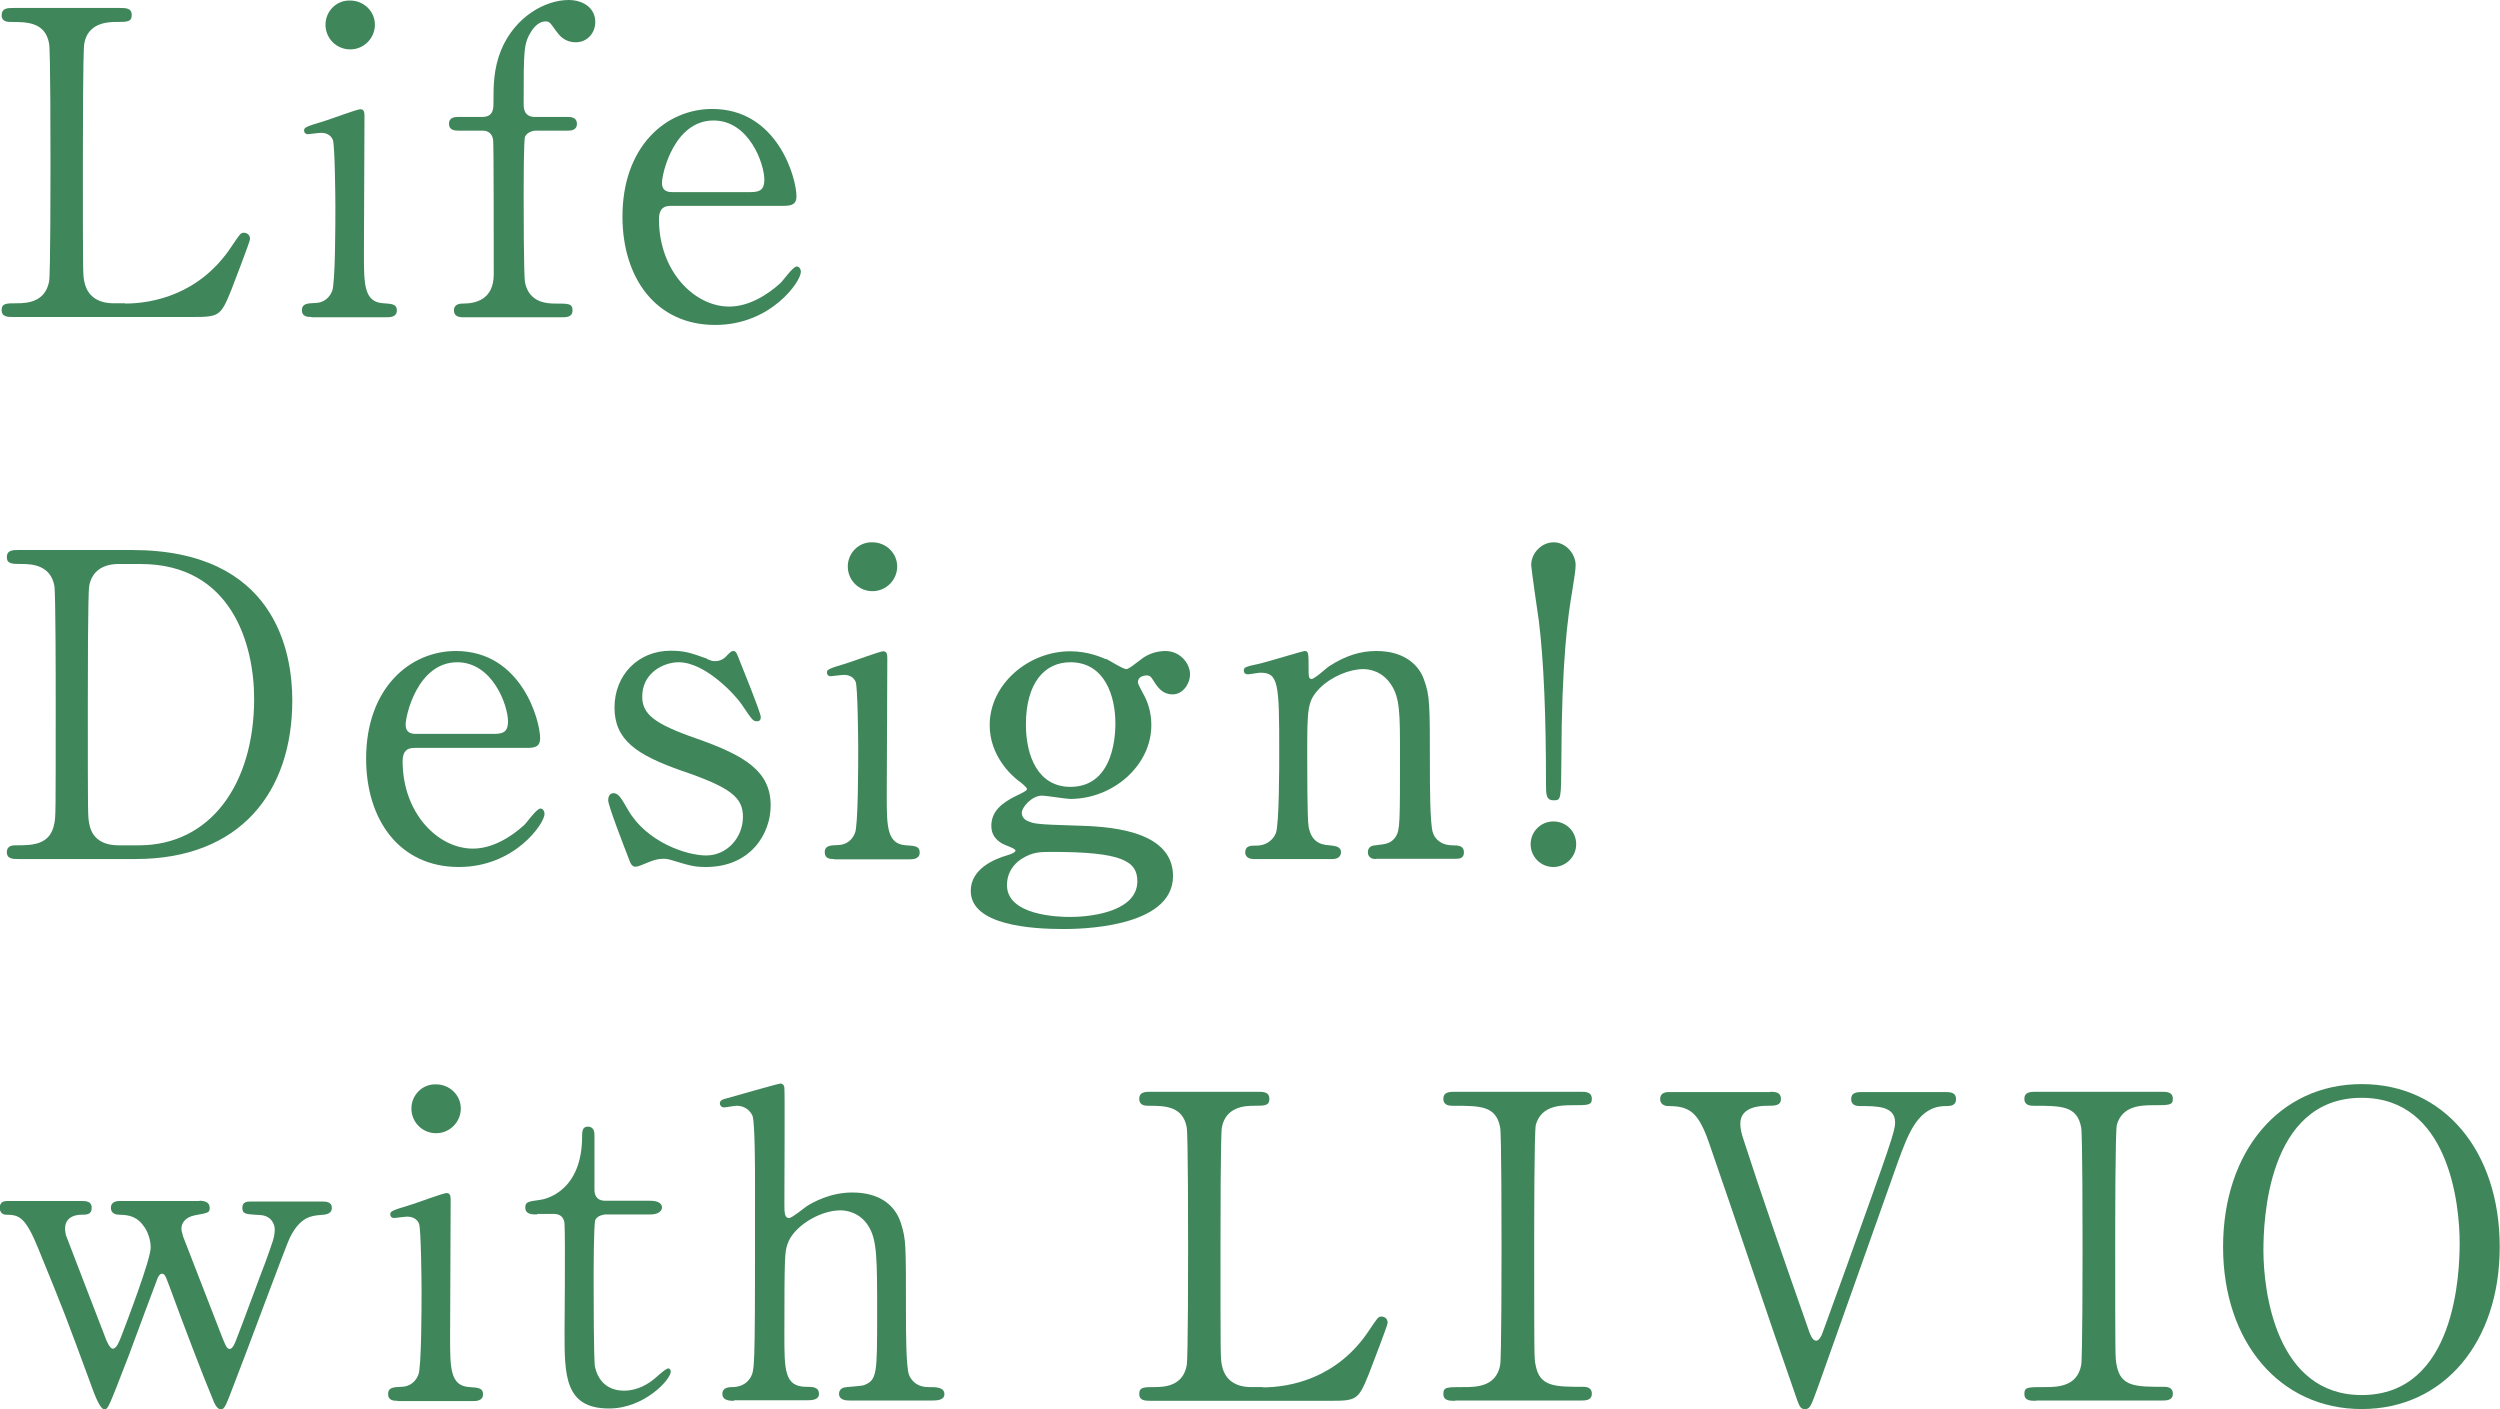
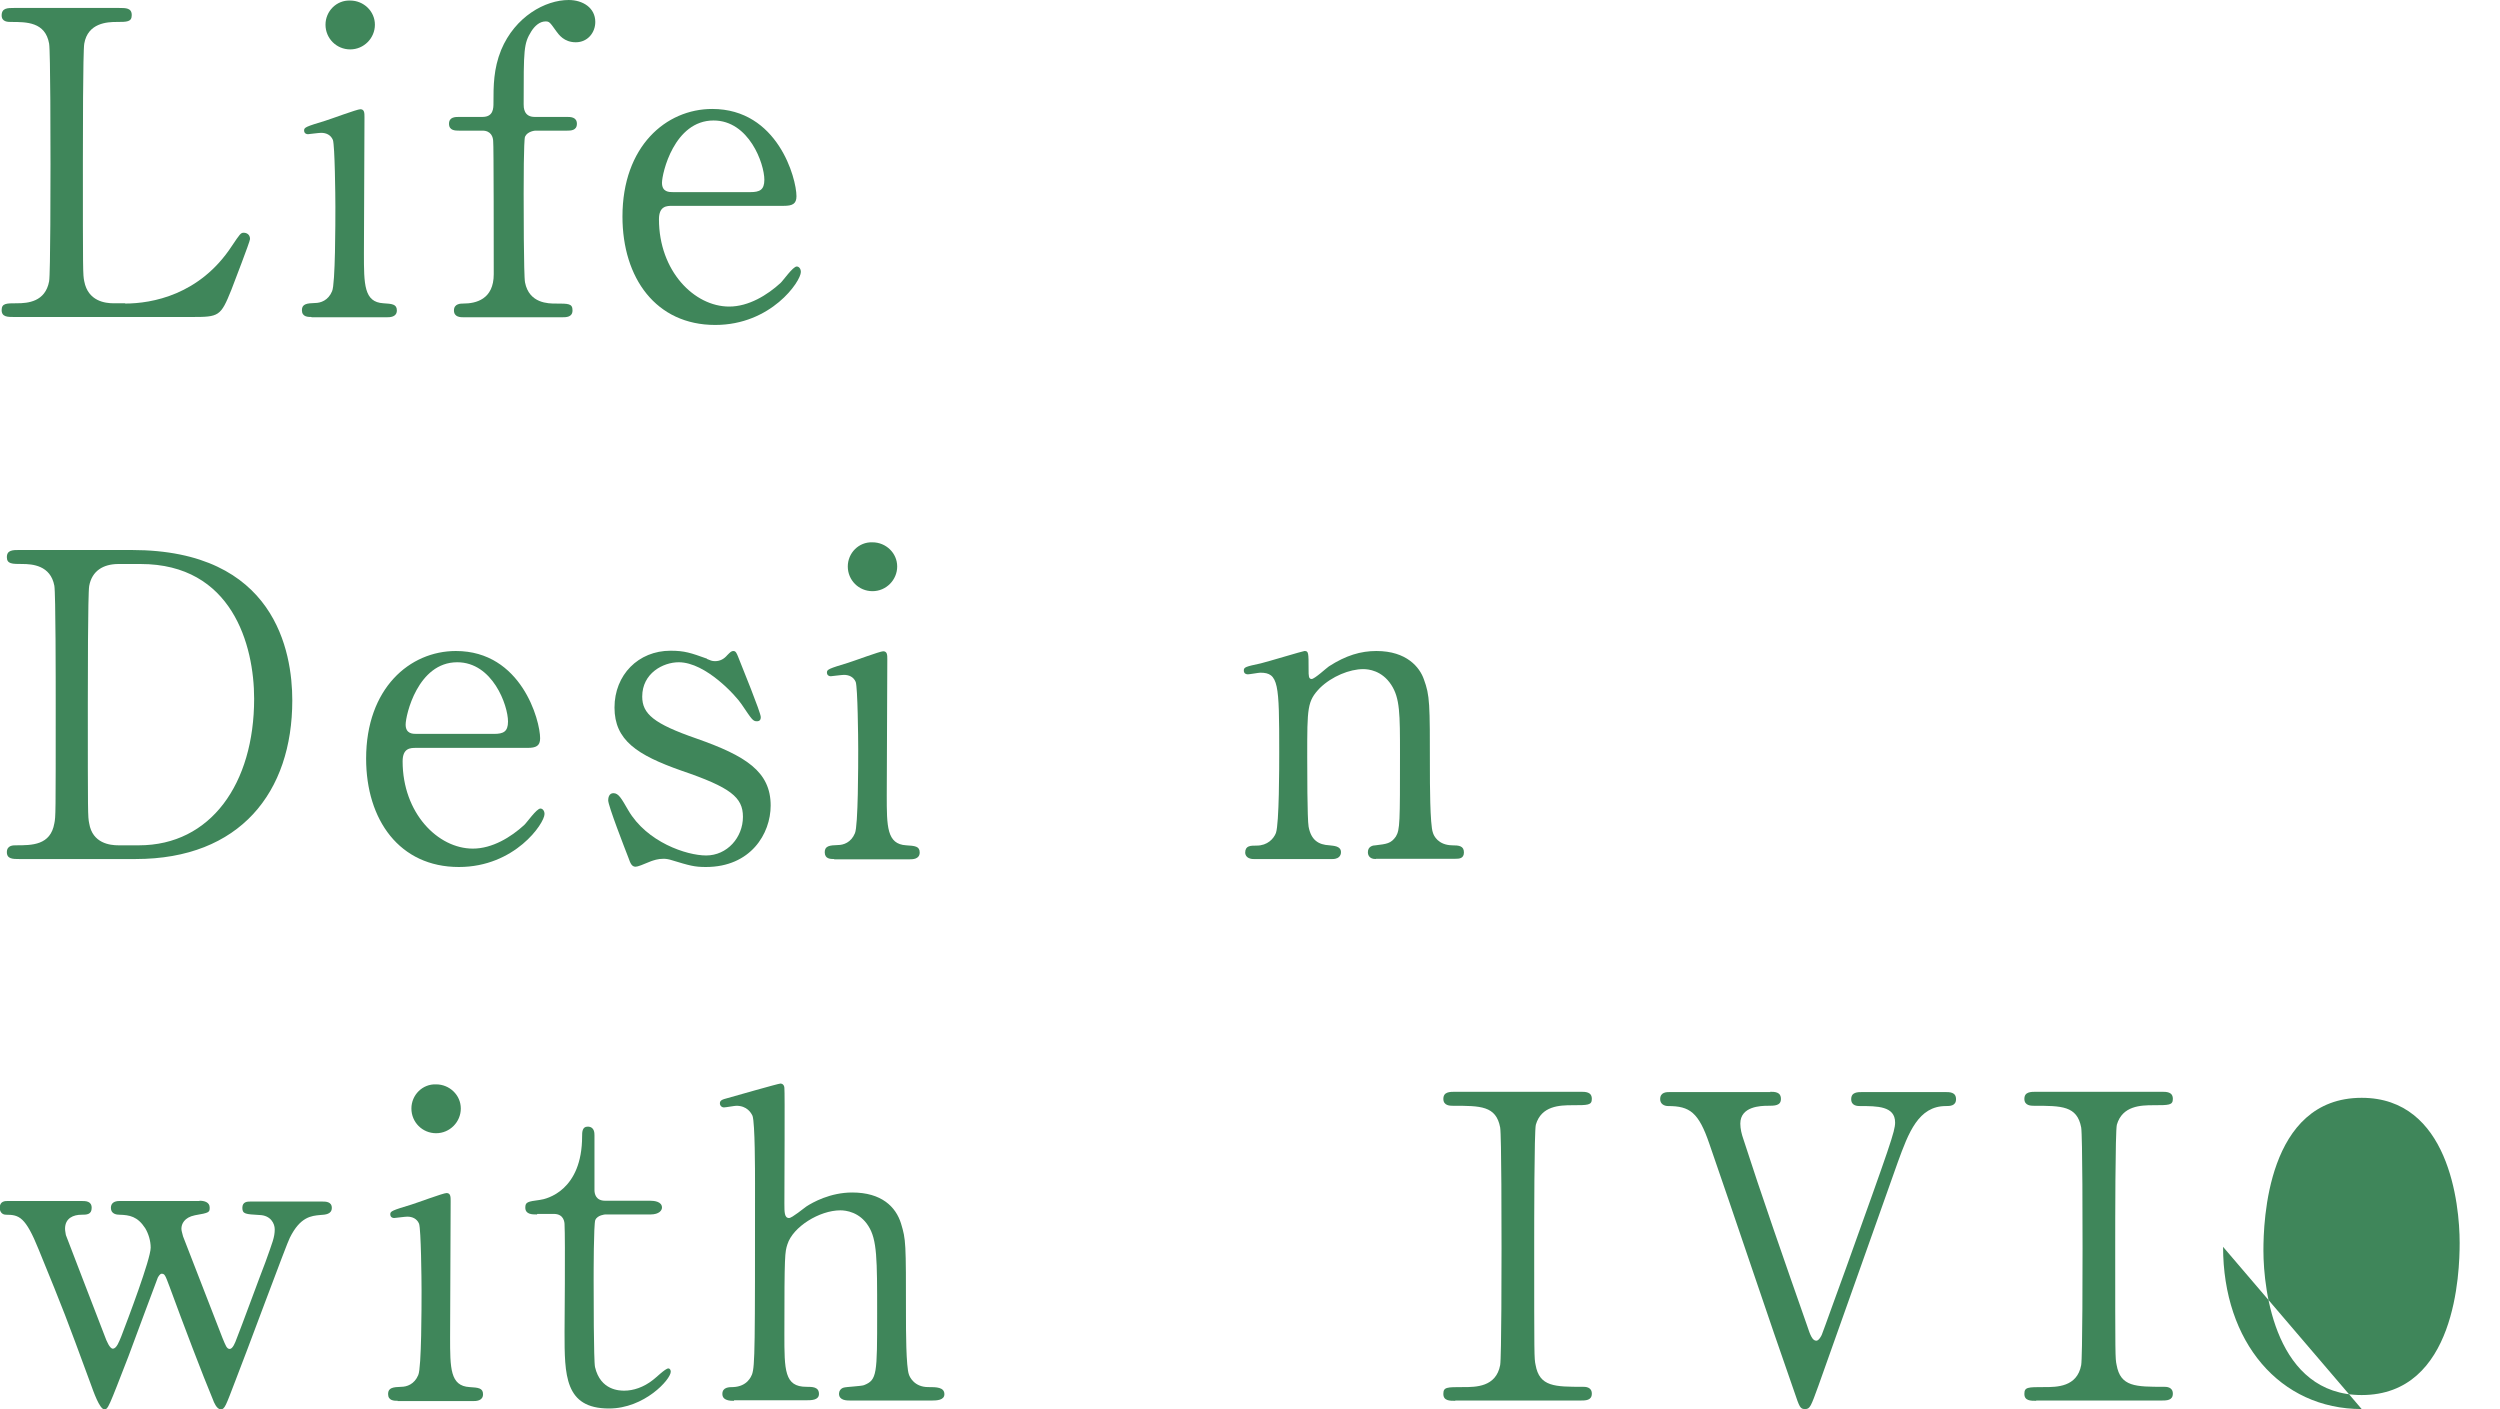
<svg xmlns="http://www.w3.org/2000/svg" id="_レイヤー_2" data-name="レイヤー 2" viewBox="0 0 91.09 51.34">
  <defs>
    <style>
      .cls-1 {
        fill: #3f865a;
        stroke-width: 0px;
      }
    </style>
  </defs>
  <g id="_レイヤー_2-2" data-name="レイヤー 2">
    <g>
      <path class="cls-1" d="M4.56,11.06c.97,0,2.72-.31,3.89-2.1.29-.43.32-.48.43-.48.09,0,.23.05.23.23,0,.09-.59,1.61-.68,1.85-.39.97-.45.99-1.45.99H.51c-.23,0-.45,0-.45-.25s.17-.25.56-.25,1.03-.05,1.17-.8c.05-.26.05-3.81.05-4.26,0-.62,0-4.12-.05-4.4-.14-.79-.82-.79-1.39-.79C.29.8.06.8.06.56.06.29.28.29.51.29h3.83c.25,0,.46,0,.46.26,0,.25-.17.25-.56.25-.32,0-1.04.03-1.17.79-.05.28-.05,3.57-.05,4.29,0,4.11,0,4.12.05,4.37.14.73.77.8,1.07.8h.42Z" />
      <path class="cls-1" d="M11.36,11.55c-.14,0-.36,0-.36-.25,0-.23.19-.25.48-.26.2,0,.48-.09.62-.43.12-.26.12-2.52.12-3.07,0-.43-.02-2.22-.09-2.44-.08-.19-.25-.26-.43-.26-.08,0-.46.05-.48.05-.06,0-.14-.03-.14-.14s.08-.14.77-.35c.2-.06,1.16-.42,1.28-.42.15,0,.15.14.15.29,0,.69-.02,4.17-.02,4.96,0,1.13,0,1.78.71,1.82.31.02.49.03.49.26,0,.25-.26.25-.37.25h-2.75ZM11.86.9c0-.49.4-.9.9-.88.49,0,.9.39.9.88s-.4.9-.9.9-.9-.4-.9-.9Z" />
      <path class="cls-1" d="M20.66,4.26c.12,0,.36,0,.36.25s-.23.25-.36.25h-1.16s-.28.02-.37.22c-.05.12-.05,1.78-.05,2.08,0,.34,0,3,.05,3.23.15.77.86.77,1.11.77.48,0,.62,0,.62.25s-.23.25-.39.25h-3.57c-.12,0-.36,0-.36-.25s.25-.25.34-.25c.46,0,1.11-.15,1.11-1.07,0-.65,0-4.79-.02-4.83,0-.17-.08-.4-.39-.4h-.85c-.14,0-.37,0-.37-.25s.23-.25.37-.25h.85c.4,0,.4-.32.4-.51,0-.62,0-1.24.28-1.93.51-1.22,1.61-1.82,2.46-1.82.51,0,.97.28.97.8,0,.39-.28.74-.71.74s-.62-.28-.71-.4c-.23-.32-.25-.36-.39-.36-.22,0-.4.17-.52.36-.28.45-.28.65-.28,2.66,0,.11,0,.46.4.46h1.16Z" />
      <path class="cls-1" d="M24.5,7.5c-.2,0-.49,0-.49.49,0,1.88,1.28,3.18,2.56,3.18.71,0,1.39-.42,1.87-.86.09-.08.45-.6.59-.6.08,0,.15.08.15.2,0,.34-1.08,1.93-3.12,1.93-2.16,0-3.38-1.71-3.38-3.95,0-2.56,1.59-3.92,3.27-3.92,2.39,0,3.07,2.53,3.07,3.18,0,.28-.15.35-.46.35h-4.06ZM27.34,7c.34,0,.51-.08.51-.45,0-.59-.56-2.16-1.85-2.16-1.44,0-1.88,1.93-1.88,2.27s.26.34.4.34h2.83Z" />
      <path class="cls-1" d="M4.8,20.04c5.23,0,5.85,3.71,5.85,5.48,0,3.34-1.9,5.78-5.71,5.78H.7c-.23,0-.45,0-.45-.25s.23-.25.32-.25c.6,0,1.27,0,1.41-.8.05-.25.05-.26.05-4.37,0-.73,0-4.03-.05-4.29-.14-.74-.8-.79-1.17-.79s-.56,0-.56-.25c0-.26.22-.26.45-.26h4.11ZM4.32,20.55c-.56,0-.97.25-1.07.8-.05.26-.05,3.58-.05,4.28,0,4.11,0,4.12.05,4.37.12.73.76.8,1.07.8h.74c2.62,0,4.2-2.25,4.2-5.34,0-1.95-.8-4.91-4.14-4.91h-.8Z" />
      <path class="cls-1" d="M15.16,27.25c-.2,0-.49,0-.49.49,0,1.88,1.28,3.18,2.56,3.18.71,0,1.39-.42,1.87-.86.09-.08.45-.6.59-.6.08,0,.15.08.15.2,0,.34-1.08,1.93-3.12,1.93-2.16,0-3.38-1.71-3.38-3.95,0-2.56,1.59-3.92,3.27-3.92,2.39,0,3.07,2.53,3.07,3.18,0,.28-.15.35-.46.35h-4.06ZM18,26.74c.34,0,.51-.08.51-.45,0-.59-.56-2.16-1.85-2.16-1.44,0-1.88,1.93-1.88,2.27s.26.34.4.34h2.83Z" />
      <path class="cls-1" d="M25.76,24.01c.12.05.18.08.29.08.2,0,.34-.09.45-.22.11-.11.15-.15.22-.15.09,0,.12.08.17.2.14.36.83,2.04.83,2.21,0,.08-.03.15-.14.15-.15,0-.18-.06-.56-.62-.19-.29-1.3-1.53-2.29-1.53-.57,0-1.33.4-1.33,1.25,0,.63.42.99,1.98,1.53,1.79.63,2.7,1.2,2.7,2.44,0,1.03-.73,2.24-2.36,2.24-.42,0-.59-.05-1.25-.25-.09-.03-.2-.05-.29-.05-.22,0-.37.06-.46.09-.29.12-.48.2-.56.2-.14,0-.19-.12-.26-.32-.14-.36-.74-1.9-.74-2.1,0-.09.03-.26.19-.26.19,0,.29.19.54.62.68,1.17,2.13,1.65,2.84,1.65.76,0,1.34-.65,1.34-1.41,0-.71-.45-1.07-2.24-1.68-1.62-.57-2.44-1.11-2.44-2.3s.87-2.07,2.04-2.07c.52,0,.74.08,1.33.29Z" />
      <path class="cls-1" d="M30.4,31.3c-.14,0-.35,0-.35-.25,0-.23.18-.25.48-.26.2,0,.48-.09.62-.43.12-.26.12-2.52.12-3.07,0-.43-.02-2.22-.09-2.44-.08-.19-.25-.26-.43-.26-.08,0-.46.05-.48.05-.06,0-.14-.03-.14-.14s.08-.14.77-.35c.2-.06,1.16-.42,1.28-.42.15,0,.15.14.15.29,0,.69-.02,4.17-.02,4.96,0,1.13,0,1.78.71,1.82.31.02.49.03.49.26,0,.25-.26.25-.37.25h-2.75ZM30.89,20.64c0-.49.4-.9.9-.88.49,0,.9.39.9.88s-.4.9-.9.9-.9-.4-.9-.9Z" />
-       <path class="cls-1" d="M40.31,24.01c.11.05.6.37.73.37.08,0,.29-.17.49-.32.29-.25.65-.34.93-.34.54,0,.9.45.9.85,0,.34-.26.73-.63.73-.4,0-.57-.29-.73-.54-.08-.14-.15-.15-.22-.15-.12,0-.32.05-.32.25,0,.08.22.45.26.54.14.29.23.63.23,1.02,0,1.47-1.39,2.69-2.96,2.69-.14,0-.86-.12-1.03-.12-.37,0-.73.43-.73.62s.14.28.25.32c.2.08.29.11,1.71.15,1,.03,3.55.09,3.55,1.84,0,1.93-3.55,1.93-4,1.93-1.17,0-3.37-.14-3.37-1.39,0-.8.85-1.16,1.34-1.3.09-.03.29-.09.29-.17s-.4-.2-.48-.25c-.25-.15-.4-.34-.4-.65,0-.54.4-.85.94-1.11.19-.09.36-.17.36-.23s-.23-.25-.32-.31c-.25-.19-1.04-.9-1.04-2.02,0-1.5,1.42-2.69,2.93-2.69.66,0,1.14.22,1.31.29ZM38.97,33.41c.97,0,2.47-.26,2.47-1.3,0-.74-.57-1.07-3.1-1.07-.45,0-.71,0-1.11.25-.08.05-.54.34-.54.96,0,1.11,1.88,1.16,2.29,1.16ZM39,28.67c1.64,0,1.64-2.04,1.64-2.32,0-.96-.37-2.22-1.64-2.22-.93,0-1.62.74-1.62,2.27,0,1.16.45,2.27,1.62,2.27Z" />
      <path class="cls-1" d="M50.12,31.3c-.28,0-.28-.22-.28-.25,0-.22.2-.25.28-.25.4-.05.56-.06.74-.32.15-.25.15-.51.15-3,0-1.47,0-2.04-.32-2.53-.34-.52-.83-.57-1.02-.57-.49,0-1.14.26-1.58.69-.46.48-.46.71-.46,2.49,0,.4,0,2.29.05,2.56.09.49.36.66.76.68.15.02.42.02.42.25,0,.03,0,.25-.31.25h-2.87c-.31,0-.31-.22-.31-.23,0-.26.19-.26.42-.26.39,0,.62-.25.7-.46.12-.35.12-2.41.12-2.95,0-2.5-.02-2.89-.69-2.89-.06,0-.39.06-.45.06s-.15-.02-.15-.14.06-.14.62-.26c.25-.06,1.54-.45,1.59-.45.15,0,.15.06.15.68,0,.22,0,.34.11.34s.54-.4.63-.46c.62-.4,1.16-.56,1.73-.56,1.11,0,1.58.6,1.73,1.03.22.6.22.86.22,3.26,0,.46,0,2.05.11,2.33.03.11.19.45.7.46.25,0,.43.02.43.26,0,.23-.19.23-.31.23h-2.89Z" />
-       <path class="cls-1" d="M55.77,30.76c0-.46.37-.83.83-.83s.83.36.83.83-.39.83-.83.83c-.48,0-.83-.39-.83-.83ZM57.41,20.58c0,.22-.06.51-.12.93-.16.91-.39,2.55-.4,6.18-.01,1.45-.01,1.47-.28,1.47-.28,0-.28-.22-.28-.6,0-2.49-.08-4.46-.26-5.93-.05-.32-.28-1.95-.28-2.04,0-.43.37-.83.82-.83s.8.43.8.83Z" />
      <path class="cls-1" d="M7.27,43.75c.17,0,.37.05.37.25,0,.17-.01.19-.54.28-.39.08-.49.32-.49.49,0,.08.03.15.06.28.02.06,1.31,3.37,1.44,3.71.11.26.15.39.26.39s.2-.23.25-.37c.14-.34.88-2.36,1.05-2.79.26-.73.34-.91.34-1.2,0-.2-.14-.51-.56-.52-.49-.03-.62-.03-.62-.26s.19-.23.29-.23h2.63c.11,0,.34,0,.34.23s-.23.25-.42.26c-.32.03-.73.06-1.11.83-.08.12-1.68,4.45-1.98,5.2-.36.94-.39,1.05-.54,1.05-.14,0-.25-.26-.28-.35-.37-.88-1.08-2.75-1.59-4.14-.15-.4-.17-.45-.28-.45-.06,0-.11.09-.14.14-.03.06-.9,2.42-1.07,2.87-.73,1.88-.74,1.93-.88,1.93-.17,0-.4-.66-.49-.91-.94-2.55-.94-2.56-1.9-4.91-.48-1.19-.71-1.27-1.19-1.27-.17,0-.23-.14-.23-.25,0-.25.2-.25.29-.25h2.69c.15,0,.37,0,.37.25s-.19.25-.37.25c-.29,0-.6.12-.6.51,0,.08.02.15.03.23.02.05,1.25,3.26,1.42,3.69.06.17.18.45.29.45.14,0,.23-.26.31-.45.23-.6,1.07-2.81,1.07-3.23,0-.25-.08-.51-.2-.71-.28-.43-.57-.48-.94-.49-.09,0-.31-.02-.31-.25,0-.17.12-.25.31-.25h2.92Z" />
      <path class="cls-1" d="M14.5,51.04c-.14,0-.36,0-.36-.25,0-.23.19-.25.48-.26.2,0,.48-.09.62-.43.12-.26.12-2.52.12-3.07,0-.43-.02-2.22-.09-2.44-.08-.19-.25-.26-.43-.26-.08,0-.46.05-.48.05-.06,0-.14-.03-.14-.14s.08-.14.77-.35c.2-.06,1.16-.42,1.28-.42.15,0,.15.14.15.29,0,.69-.02,4.17-.02,4.96,0,1.13,0,1.78.71,1.82.31.02.49.03.49.26,0,.25-.26.25-.37.25h-2.75ZM14.99,40.39c0-.49.4-.9.9-.88.49,0,.9.39.9.88s-.4.9-.9.9-.9-.4-.9-.9Z" />
      <path class="cls-1" d="M19.56,44.25c-.17,0-.42,0-.42-.25,0-.2.08-.22.53-.28.25-.03,1.54-.34,1.54-2.32,0-.14,0-.35.2-.35.25,0,.25.23.25.32v1.99c0,.14.05.39.39.39h1.64c.15,0,.43.03.43.25,0,.09-.09.25-.42.25h-1.65s-.28.02-.36.2c-.06.17-.06,1.9-.06,2.21,0,.46,0,2.93.05,3.15.2.86.91.86,1.07.86.32,0,.7-.12,1.04-.39.09-.06.45-.42.56-.42.06,0,.09.06.09.12,0,.28-.96,1.34-2.25,1.34-1.62,0-1.62-1.22-1.62-2.78,0-.05.03-3.4,0-3.92,0-.08-.02-.39-.39-.39h-.6Z" />
      <path class="cls-1" d="M26.74,51.04c-.12,0-.42,0-.42-.25s.25-.25.39-.25c.52-.02.66-.39.69-.46.11-.31.11-.97.11-6.95,0-.46,0-2.19-.09-2.47-.05-.11-.2-.37-.59-.37-.06,0-.39.06-.45.06-.08,0-.15-.06-.15-.15,0-.11.09-.14.28-.19.22-.06,1.85-.53,1.93-.53.06,0,.14.05.14.17.02.11,0,3.54,0,4.2,0,.32,0,.53.17.53.11,0,.54-.36.63-.42.23-.15.87-.51,1.67-.51,1.07,0,1.59.52,1.78,1.13.18.6.18.66.18,3.38,0,.46,0,1.85.11,2.13.03.09.2.45.7.45.29,0,.59,0,.59.26,0,.22-.28.23-.46.23h-2.96c-.14,0-.42,0-.42-.25,0-.09.06-.19.17-.22.09-.03.63-.05.74-.09.48-.19.48-.4.48-2.63,0-1.96,0-2.67-.32-3.17-.32-.51-.82-.57-1.02-.57-.76,0-1.73.6-1.93,1.24-.09.29-.11.32-.11,3.27,0,1.31,0,1.92.8,1.92.22,0,.46,0,.46.26,0,.23-.28.23-.45.23h-2.64Z" />
-       <path class="cls-1" d="M46.01,50.55c.97,0,2.72-.31,3.89-2.1.29-.43.32-.48.43-.48.09,0,.23.05.23.23,0,.09-.59,1.61-.68,1.85-.39.97-.45.99-1.45.99h-6.47c-.23,0-.45,0-.45-.25s.17-.25.56-.25,1.04-.05,1.17-.8c.05-.26.05-3.81.05-4.26,0-.62,0-4.12-.05-4.4-.14-.79-.82-.79-1.39-.79-.11,0-.34,0-.34-.25,0-.26.22-.26.45-.26h3.83c.25,0,.46,0,.46.26,0,.25-.17.25-.56.25-.32,0-1.03.03-1.17.79-.05.28-.05,3.57-.05,4.29,0,4.11,0,4.12.05,4.37.14.73.77.8,1.07.8h.42Z" />
      <path class="cls-1" d="M53.02,51.04c-.2,0-.43,0-.43-.25s.12-.25.73-.25c.45,0,1.19,0,1.34-.8.05-.26.05-3.81.05-4.26,0-.63,0-4.12-.05-4.4-.15-.79-.71-.79-1.73-.79-.09,0-.34,0-.34-.25,0-.26.23-.26.45-.26h4.54c.19,0,.42,0,.42.26,0,.23-.14.23-.71.23-.46,0-1.13.02-1.33.71-.06.22-.06,3.69-.06,4.4,0,4.09,0,4.11.05,4.35.14.8.7.8,1.73.8.08,0,.32,0,.32.25s-.23.25-.42.25h-4.55Z" />
      <path class="cls-1" d="M64.49,39.78c.17,0,.4,0,.4.26,0,.25-.23.25-.48.25s-1,.02-1,.65c0,.19.05.39.11.56.62,1.93,1.53,4.54,2.32,6.79.12.37.2.56.34.56.09,0,.18-.17.2-.22.02-.03.8-2.22.88-2.42,1.61-4.49,1.79-4.99,1.79-5.31,0-.6-.65-.6-1.28-.6-.08,0-.32,0-.32-.25,0-.26.23-.26.42-.26h3c.17,0,.4,0,.4.26,0,.25-.23.25-.37.25-1,0-1.36.97-1.75,2.04-.8,2.25-2.08,5.87-2.89,8.14-.28.77-.31.86-.49.86s-.2-.06-.4-.65c-.88-2.5-2.22-6.52-3.09-9.02-.39-1.14-.71-1.37-1.5-1.37-.15,0-.29-.08-.29-.25,0-.26.23-.26.36-.26h3.66Z" />
      <path class="cls-1" d="M74.19,51.04c-.2,0-.43,0-.43-.25s.12-.25.73-.25c.45,0,1.19,0,1.34-.8.05-.26.05-3.81.05-4.26,0-.63,0-4.12-.05-4.4-.15-.79-.71-.79-1.73-.79-.09,0-.34,0-.34-.25,0-.26.23-.26.45-.26h4.54c.19,0,.42,0,.42.26,0,.23-.14.23-.71.23-.46,0-1.13.02-1.33.71-.06.22-.06,3.69-.06,4.4,0,4.09,0,4.11.05,4.35.14.8.69.8,1.73.8.08,0,.32,0,.32.25s-.23.25-.42.25h-4.56Z" />
-       <path class="cls-1" d="M86.05,51.34c-2.98,0-5.05-2.44-5.05-5.91s2.05-5.93,5.05-5.93,5.03,2.44,5.03,5.93-2.05,5.91-5.03,5.91ZM89.62,45.28c0-1.42-.4-5.28-3.57-5.28-3.46,0-3.58,4.54-3.58,5.56,0,1.48.45,5.27,3.58,5.27,3.44,0,3.57-4.49,3.57-5.54Z" />
+       <path class="cls-1" d="M86.05,51.34c-2.98,0-5.05-2.44-5.05-5.91ZM89.62,45.28c0-1.42-.4-5.28-3.57-5.28-3.46,0-3.58,4.54-3.58,5.56,0,1.48.45,5.27,3.58,5.27,3.44,0,3.57-4.49,3.57-5.54Z" />
    </g>
  </g>
</svg>